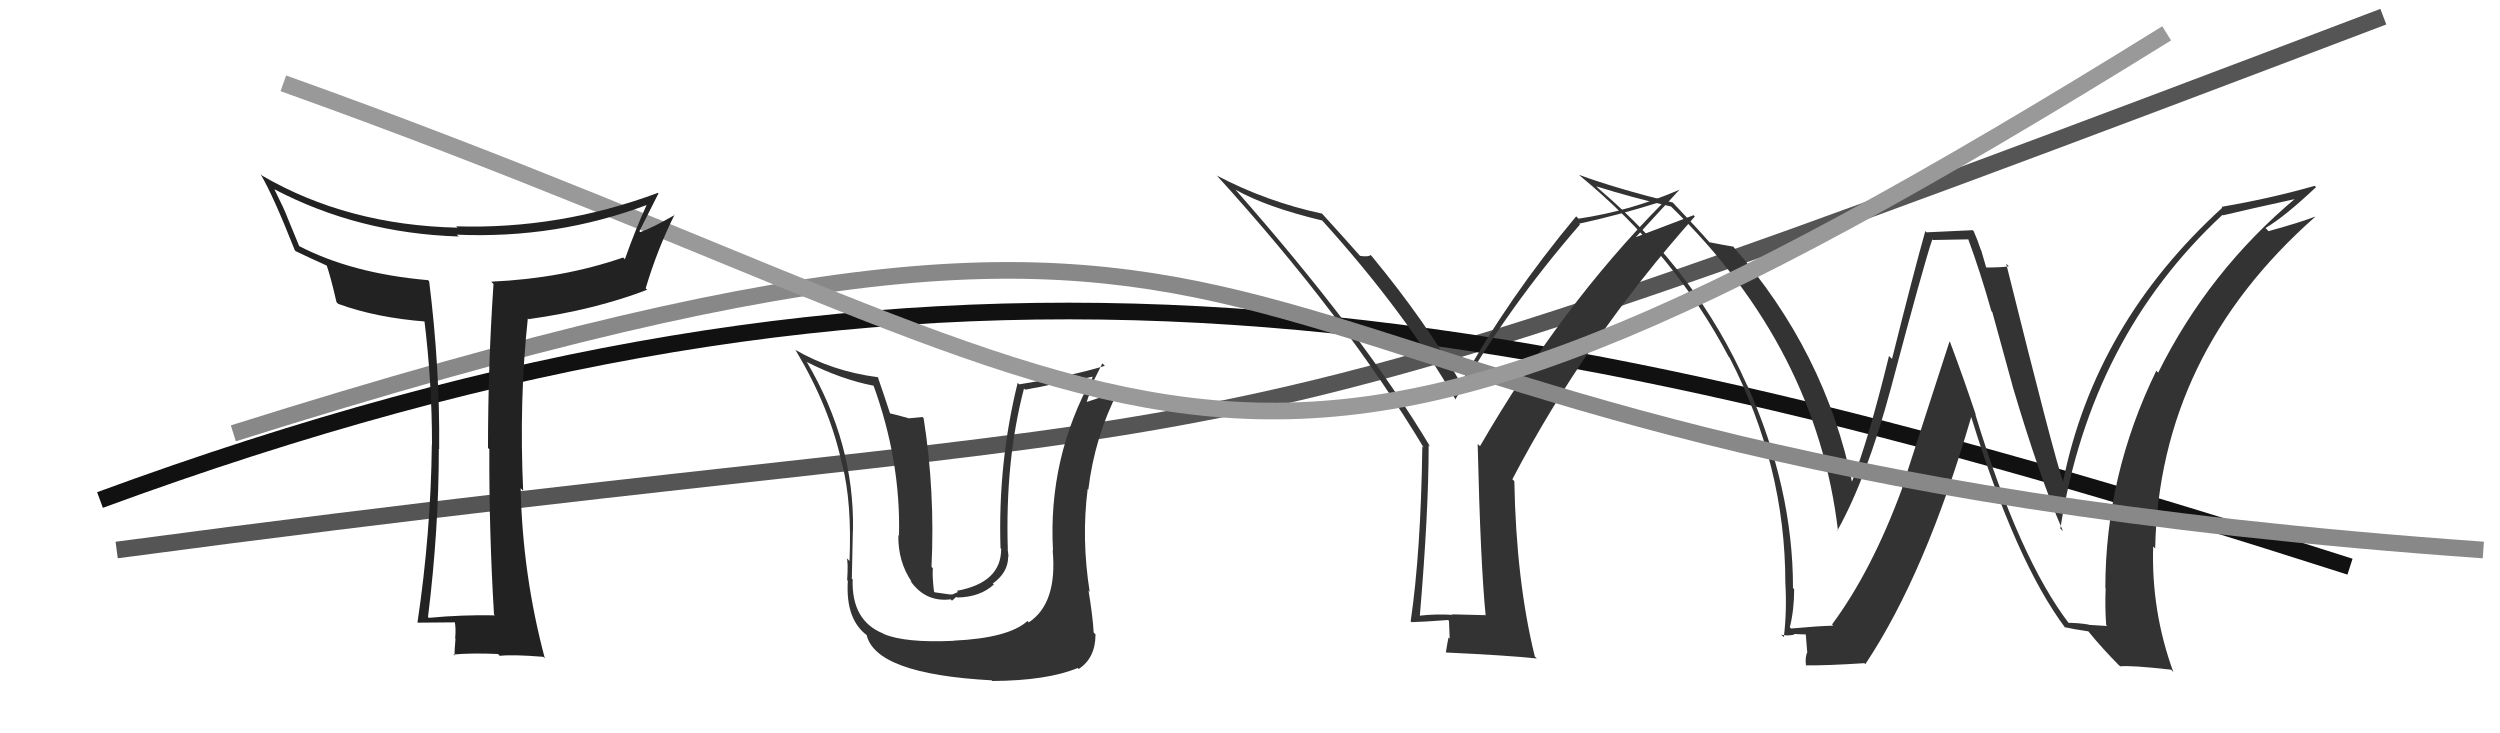
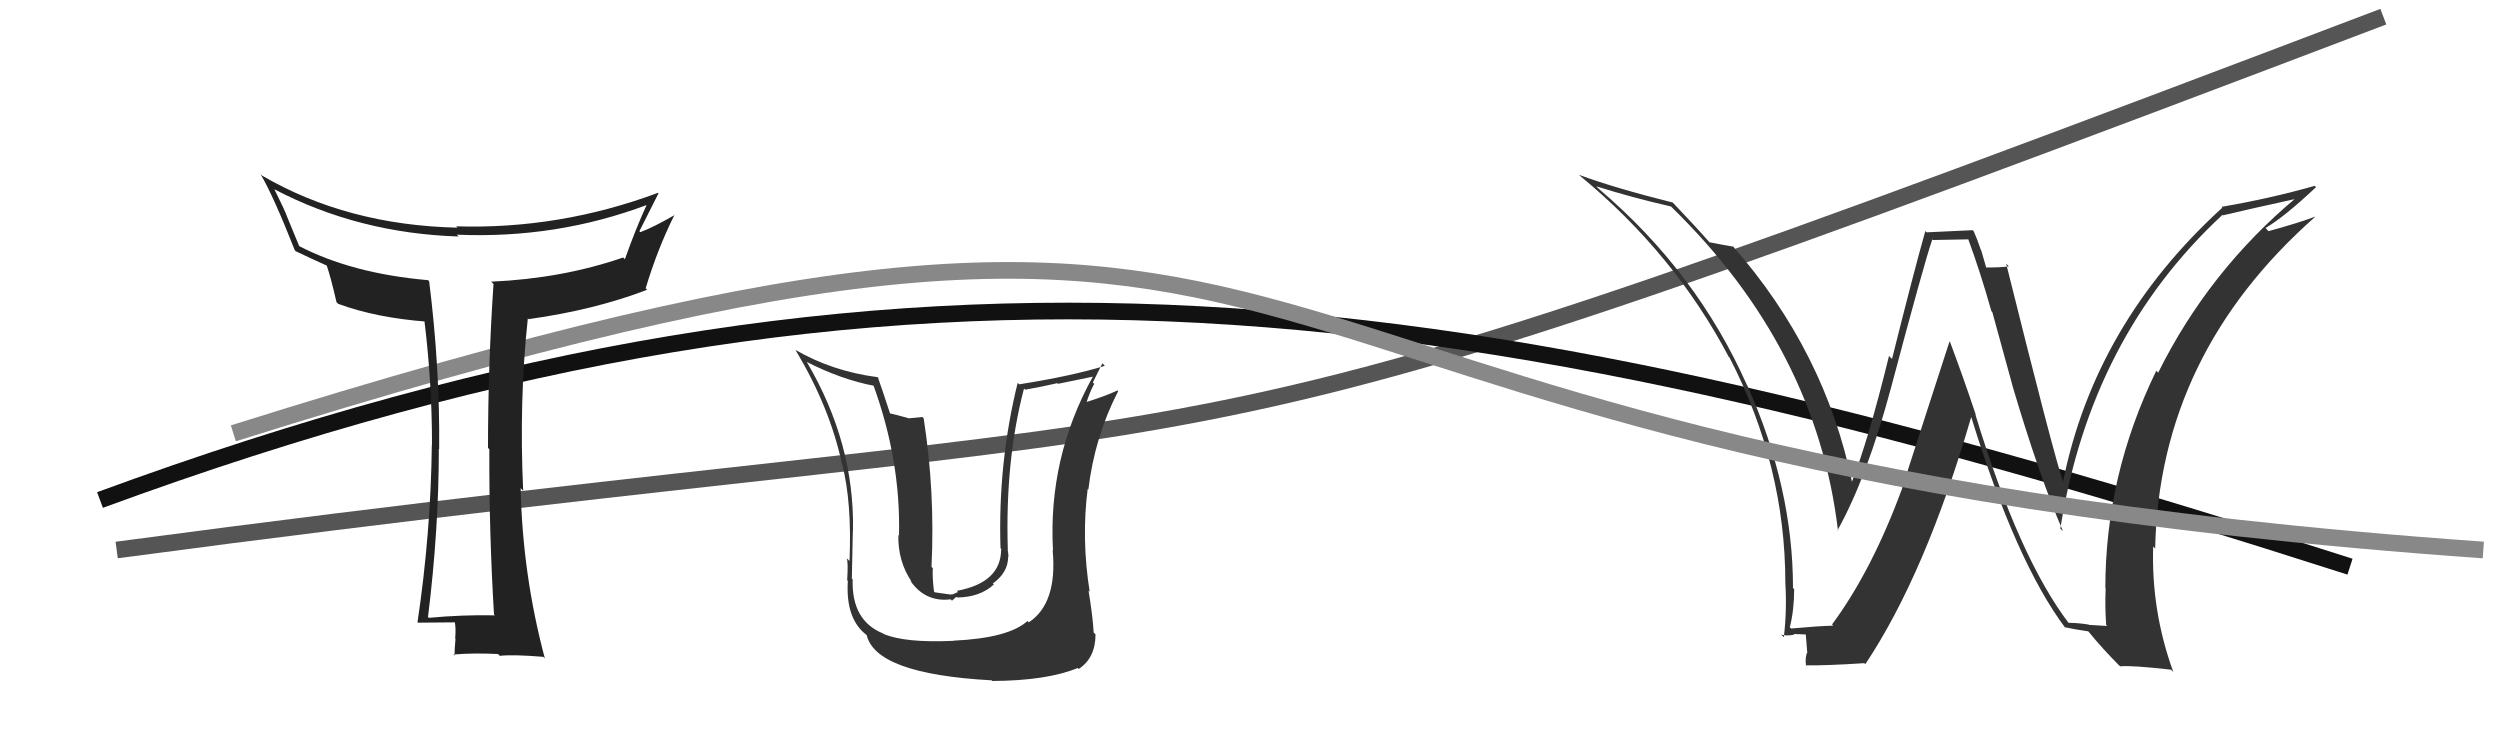
<svg xmlns="http://www.w3.org/2000/svg" width="150" height="44" viewBox="0,0,150,44">
  <path d="M7 33 C82 23,64 31,143 1" stroke="#555" fill="none" />
  <path d="M6 30 C55 12,88 17,141 34" stroke="#111" fill="none" />
  <path fill="#333" d="M124.15 37.42L124.17 37.44L124.15 37.42Q121.15 33.50 118.52 24.86L118.49 24.83L118.55 24.89Q117.81 22.67 117.01 20.54L116.97 20.49L114.12 29.29L114.13 29.30Q112.32 34.23 109.92 37.47L109.94 37.48L109.99 37.54Q109.10 37.56 107.47 37.71L107.40 37.65L107.39 37.63Q107.65 36.60 107.65 35.35L107.53 35.23L107.58 35.27Q107.58 29.26 104.84 23.13L104.89 23.18L104.82 23.11Q101.81 16.33 95.95 11.35L95.88 11.28L95.78 11.18Q97.90 11.85 100.26 12.39L100.45 12.57L100.28 12.41Q108.99 20.89 110.28 31.85L110.30 31.87L110.25 31.82Q112.02 28.64 113.46 23.27L113.40 23.20L113.46 23.27Q115.45 15.77 115.94 14.36L115.98 14.40L118.18 14.36L118.05 14.23Q118.83 16.34 119.48 18.66L119.54 18.73L120.75 23.14L120.74 23.12Q122.37 28.63 123.78 31.87L123.72 31.81L123.62 31.72Q125.43 20.24 133.35 12.89L133.35 12.89L133.38 12.92Q134.88 12.56 137.85 11.91L137.72 11.78L137.79 11.85Q132.54 16.23 129.49 22.36L129.46 22.33L129.38 22.24Q126.32 28.51 126.32 35.29L126.34 35.31L126.34 35.31Q126.29 36.36 126.37 37.50L126.43 37.56L125.33 37.49L125.30 37.47Q124.67 37.37 124.10 37.37ZM130.35 40.27L130.28 40.20L130.40 40.32Q129.07 36.67 129.19 32.79L129.25 32.85L129.31 32.91Q129.55 21.27 138.91 13.01L138.97 13.06L138.90 13.00Q138.06 13.33 136.11 13.87L135.95 13.70L135.93 13.68Q137.06 13.02 138.96 11.23L138.81 11.08L138.88 11.15Q136.22 11.91 133.29 12.41L133.24 12.36L133.34 12.46Q125.69 19.43 123.78 28.91L123.95 29.08L123.79 28.92Q123.22 27.28 120.37 15.82L120.49 15.94L120.53 15.98Q120.10 16.05 119.15 16.05L119.18 16.08L118.87 15.01L118.85 14.99Q118.64 14.36 118.42 13.87L118.36 13.81L115.59 13.94L115.52 13.86Q114.80 16.42 113.52 21.54L113.52 21.53L113.34 21.36Q112.08 26.49 111.09 28.97L111.26 29.14L111.14 29.01Q109.52 21.08 103.96 14.76L104.11 14.91L104.01 14.80Q103.50 14.72 102.55 14.53L102.69 14.66L102.57 14.54Q101.83 13.69 100.27 12.05L100.35 12.13L100.36 12.15Q96.91 11.29 94.74 10.49L94.73 10.47L94.79 10.54Q100.46 15.21 103.73 21.42L103.80 21.48L103.78 21.47Q107.12 27.96 107.12 34.97L107.13 34.98L107.12 34.97Q107.22 36.63 107.03 38.23L106.91 38.12L106.88 38.08Q107.20 38.17 107.66 38.08L107.64 38.06L107.62 38.04Q108.21 38.07 108.43 38.07L108.34 37.98L108.43 39.10L108.45 39.11Q108.29 39.41 108.36 39.95L108.48 40.06L108.34 39.92Q109.58 39.94 111.86 39.79L111.77 39.69L111.92 39.85Q115.53 34.43 118.27 25.03L118.26 25.02L118.28 25.04Q120.96 33.73 123.93 37.69L123.88 37.64L123.87 37.63Q124.46 37.76 125.29 37.88L125.35 37.93L125.34 37.93Q126.11 38.88 127.17 39.95L127.15 39.92L127.21 39.98Q127.86 39.91 130.26 40.18Z" />
-   <path fill="#333" d="M57.11 38.35L57.12 38.36L57.21 38.45Q54.29 38.58 53.03 38.04L53.06 38.07L52.99 38.01Q51.08 37.24 51.16 34.76L51.11 34.72L51.11 34.72Q51.18 31.24 51.18 31.81L51.34 31.97L51.18 31.81Q51.27 26.58 48.42 21.74L48.47 21.80L48.39 21.71Q50.47 22.77 52.45 23.15L52.43 23.13L52.40 23.10Q54.05 27.64 53.94 32.13L54.06 32.26L53.90 32.10Q53.87 33.70 54.71 34.92L54.59 34.81L54.60 34.82Q55.51 36.15 57.04 35.96L57.12 36.04L57.38 35.81L57.43 35.85Q58.81 35.83 59.63 35.07L59.60 35.04L59.57 35.01Q60.49 34.35 60.49 33.40L60.38 33.28L60.51 33.42Q60.50 33.18 60.46 32.99L60.45 32.97L60.47 33.00Q60.30 27.65 61.44 23.31L61.50 23.37L61.51 23.38Q62.45 23.22 63.44 22.99L63.48 23.03L65.57 22.60L65.57 22.60Q62.87 27.48 63.18 33.04L63.18 33.04L63.16 33.02Q63.45 36.20 61.73 37.34L61.77 37.38L61.65 37.26Q60.51 38.29 57.20 38.44ZM59.40 40.72L59.50 40.82L59.54 40.86Q62.83 40.84 64.66 40.08L64.69 40.11L64.72 40.14Q65.73 39.48 65.73 38.07L65.74 38.07L65.62 37.95Q65.57 37.00 65.31 35.43L65.35 35.48L65.38 35.50Q64.88 32.34 65.26 29.34L65.34 29.42L65.30 29.38Q65.68 26.21 67.09 23.47L67.01 23.39L67.04 23.43Q66.40 23.74 65.07 24.16L65.21 24.30L65.16 24.25Q65.35 23.60 65.65 23.03L65.57 22.95L66.14 21.80L66.29 21.95Q64.31 22.56 61.15 23.06L61.20 23.11L61.06 22.97Q59.87 27.79 60.03 32.89L60.14 33.01L60.07 32.94Q60.07 34.96 57.41 35.45L57.48 35.52L57.16 35.66L57.02 35.67L56.09 35.54L56.04 35.49Q55.93 34.59 55.97 34.09L56.02 34.15L55.89 34.01Q56.11 29.51 55.42 25.10L55.35 25.02L54.52 25.10L54.50 25.09Q53.81 24.89 53.27 24.77L53.41 24.91L53.45 24.95Q52.95 23.42 52.68 22.66L52.78 22.75L52.66 22.63Q49.94 22.28 47.70 20.98L47.77 21.05L47.76 21.05Q49.80 24.46 50.52 27.85L50.64 27.96L50.53 27.85Q51.12 30.16 50.97 33.66L50.96 33.65L50.80 33.49Q50.90 33.71 50.83 34.81L50.94 34.92L50.87 34.85Q50.72 37.22 52.09 38.17L52.13 38.21L51.99 38.06Q52.49 40.44 59.50 40.82Z" />
-   <path fill="#333" d="M88.96 36.76L89.12 36.91L87.12 36.86L87.15 36.89Q86.14 36.83 85.18 36.94L85.22 36.98L85.19 36.95Q85.72 30.70 85.72 26.71L85.76 26.75L85.80 26.78Q81.77 20.05 74.12 11.37L74.20 11.45L74.11 11.37Q75.98 12.43 79.33 13.23L79.25 13.15L79.34 13.24Q84.35 18.78 87.35 24.00L87.30 23.95L87.32 23.97Q90.42 18.50 94.80 13.47L94.77 13.45L94.75 13.42Q97.07 12.92 99.58 12.13L99.69 12.24L99.70 12.25Q93.67 18.36 88.80 26.77L88.76 26.73L88.66 26.64Q88.83 33.85 89.14 36.94ZM98.13 14.25L100.79 11.36L100.80 11.37Q97.83 12.66 94.71 13.12L94.63 13.04L94.57 12.98Q90.50 17.86 87.68 22.96L87.65 22.92L87.56 22.84Q85.53 19.28 82.33 15.40L82.24 15.30L82.24 15.30Q82.10 15.43 81.60 15.35L81.56 15.31L81.60 15.35Q80.81 14.45 79.29 12.78L79.31 12.79L79.33 12.82Q75.99 12.10 73.02 10.54L72.89 10.41L72.97 10.49Q80.67 18.95 85.43 26.87L85.40 26.84L85.34 26.78Q85.25 33.13 84.64 37.28L84.62 37.25L84.69 37.33Q85.44 37.31 86.89 37.20L86.94 37.26L86.98 38.32L86.91 38.25Q86.83 38.63 86.75 39.16L86.76 39.17L86.75 39.15Q90.45 39.32 92.21 39.51L92.15 39.45L92.09 39.39Q90.97 34.85 90.86 28.87L90.78 28.79L90.74 28.76Q95.15 20.33 101.69 12.99L101.62 12.91L98.12 14.24Z" />
+   <path fill="#333" d="M57.11 38.35L57.12 38.36L57.21 38.45Q54.29 38.58 53.03 38.04L53.06 38.07L52.99 38.01Q51.08 37.24 51.16 34.76L51.11 34.72L51.11 34.72Q51.18 31.24 51.18 31.81L51.34 31.97L51.18 31.81Q51.27 26.58 48.42 21.74L48.39 21.71Q50.47 22.77 52.45 23.15L52.43 23.13L52.40 23.10Q54.05 27.64 53.94 32.13L54.06 32.26L53.90 32.10Q53.87 33.70 54.71 34.92L54.59 34.81L54.60 34.82Q55.51 36.15 57.04 35.96L57.12 36.04L57.38 35.81L57.43 35.85Q58.81 35.83 59.63 35.07L59.60 35.04L59.57 35.01Q60.49 34.35 60.49 33.40L60.38 33.28L60.51 33.42Q60.50 33.18 60.46 32.99L60.45 32.97L60.47 33.00Q60.30 27.65 61.44 23.31L61.50 23.37L61.51 23.38Q62.45 23.22 63.44 22.99L63.48 23.03L65.57 22.60L65.57 22.60Q62.87 27.48 63.18 33.04L63.18 33.04L63.16 33.02Q63.45 36.20 61.73 37.34L61.77 37.38L61.65 37.26Q60.51 38.29 57.20 38.44ZM59.40 40.72L59.50 40.82L59.54 40.86Q62.83 40.84 64.66 40.08L64.69 40.11L64.72 40.14Q65.73 39.48 65.73 38.07L65.74 38.07L65.62 37.95Q65.57 37.00 65.31 35.43L65.35 35.48L65.38 35.50Q64.88 32.34 65.26 29.34L65.34 29.42L65.30 29.38Q65.68 26.21 67.09 23.47L67.01 23.39L67.04 23.43Q66.40 23.74 65.07 24.16L65.21 24.30L65.16 24.25Q65.35 23.60 65.65 23.03L65.57 22.95L66.14 21.80L66.29 21.95Q64.31 22.56 61.15 23.06L61.20 23.11L61.06 22.97Q59.87 27.79 60.03 32.89L60.14 33.01L60.07 32.94Q60.07 34.96 57.41 35.45L57.48 35.52L57.16 35.66L57.02 35.67L56.09 35.54L56.04 35.49Q55.93 34.59 55.97 34.09L56.02 34.15L55.89 34.01Q56.11 29.51 55.42 25.10L55.35 25.02L54.52 25.10L54.50 25.09Q53.81 24.89 53.27 24.77L53.41 24.91L53.45 24.95Q52.95 23.42 52.68 22.66L52.78 22.75L52.66 22.63Q49.94 22.28 47.70 20.98L47.77 21.05L47.76 21.05Q49.80 24.46 50.52 27.85L50.64 27.96L50.53 27.85Q51.12 30.16 50.97 33.66L50.96 33.65L50.80 33.49Q50.90 33.71 50.83 34.81L50.94 34.92L50.87 34.85Q50.72 37.22 52.09 38.17L52.13 38.21L51.99 38.06Q52.49 40.44 59.50 40.82Z" />
  <path d="M14 26 C87 3,64 27,149 33" stroke="#888" fill="none" />
-   <path d="M17 5 C73 25,72 38,130 2" stroke="#999" fill="none" />
  <path fill="#222" d="M29.69 36.91L29.70 36.93L29.69 36.92Q27.75 36.88 25.73 37.07L25.60 36.93L25.68 37.02Q26.33 31.77 26.33 26.94L26.33 26.94L26.35 26.95Q26.40 22.09 25.75 16.88L25.64 16.76L25.68 16.81Q21.10 16.41 17.90 14.74L17.97 14.81L17.24 13.04L17.25 13.06Q17.07 12.57 16.46 11.35L16.41 11.30L16.47 11.36Q21.51 14.00 27.52 14.19L27.54 14.21L27.41 14.08Q33.38 14.34 38.83 12.29L38.75 12.21L38.81 12.27Q38.14 13.73 37.49 15.56L37.47 15.53L37.39 15.45Q33.74 16.71 29.47 16.90L29.53 16.96L29.61 17.04Q29.28 21.93 29.28 26.88L29.38 26.97L29.36 26.96Q29.34 31.88 29.64 36.87ZM39.42 11.51L39.46 11.55L39.48 11.57Q33.57 13.77 27.37 13.58L27.42 13.63L27.45 13.66Q20.83 13.51 15.73 10.54L15.61 10.42L15.64 10.46Q16.40 11.75 17.69 15.02L17.69 15.02L17.74 15.07Q18.40 15.39 19.66 15.96L19.61 15.91L19.59 15.89Q19.84 16.60 20.19 18.13L20.23 18.17L20.29 18.23Q22.57 19.07 25.62 19.30L25.55 19.23L25.45 19.12Q25.92 22.91 25.92 26.68L26.00 26.75L25.91 26.67Q25.85 31.97 25.05 37.34L25.04 37.34L25.07 37.36Q26.84 37.34 27.37 37.34L27.24 37.21L27.27 37.24Q27.37 37.65 27.31 38.31L27.24 38.24L27.33 38.33Q27.27 39.00 27.27 39.34L27.18 39.25L27.20 39.27Q28.36 39.17 29.88 39.24L29.98 39.34L29.99 39.35Q30.77 39.26 32.60 39.41L32.72 39.53L32.69 39.50Q31.35 34.47 31.24 29.29L31.37 29.43L31.39 29.44Q31.14 24.02 31.67 19.10L31.76 19.19L31.71 19.15Q35.66 18.60 38.82 17.39L38.85 17.41L38.74 17.30Q39.45 14.93 40.48 12.87L40.48 12.88L40.50 12.89Q39.22 13.63 38.42 13.93L38.33 13.84L38.36 13.88Q38.94 12.74 39.51 11.60Z" />
</svg>